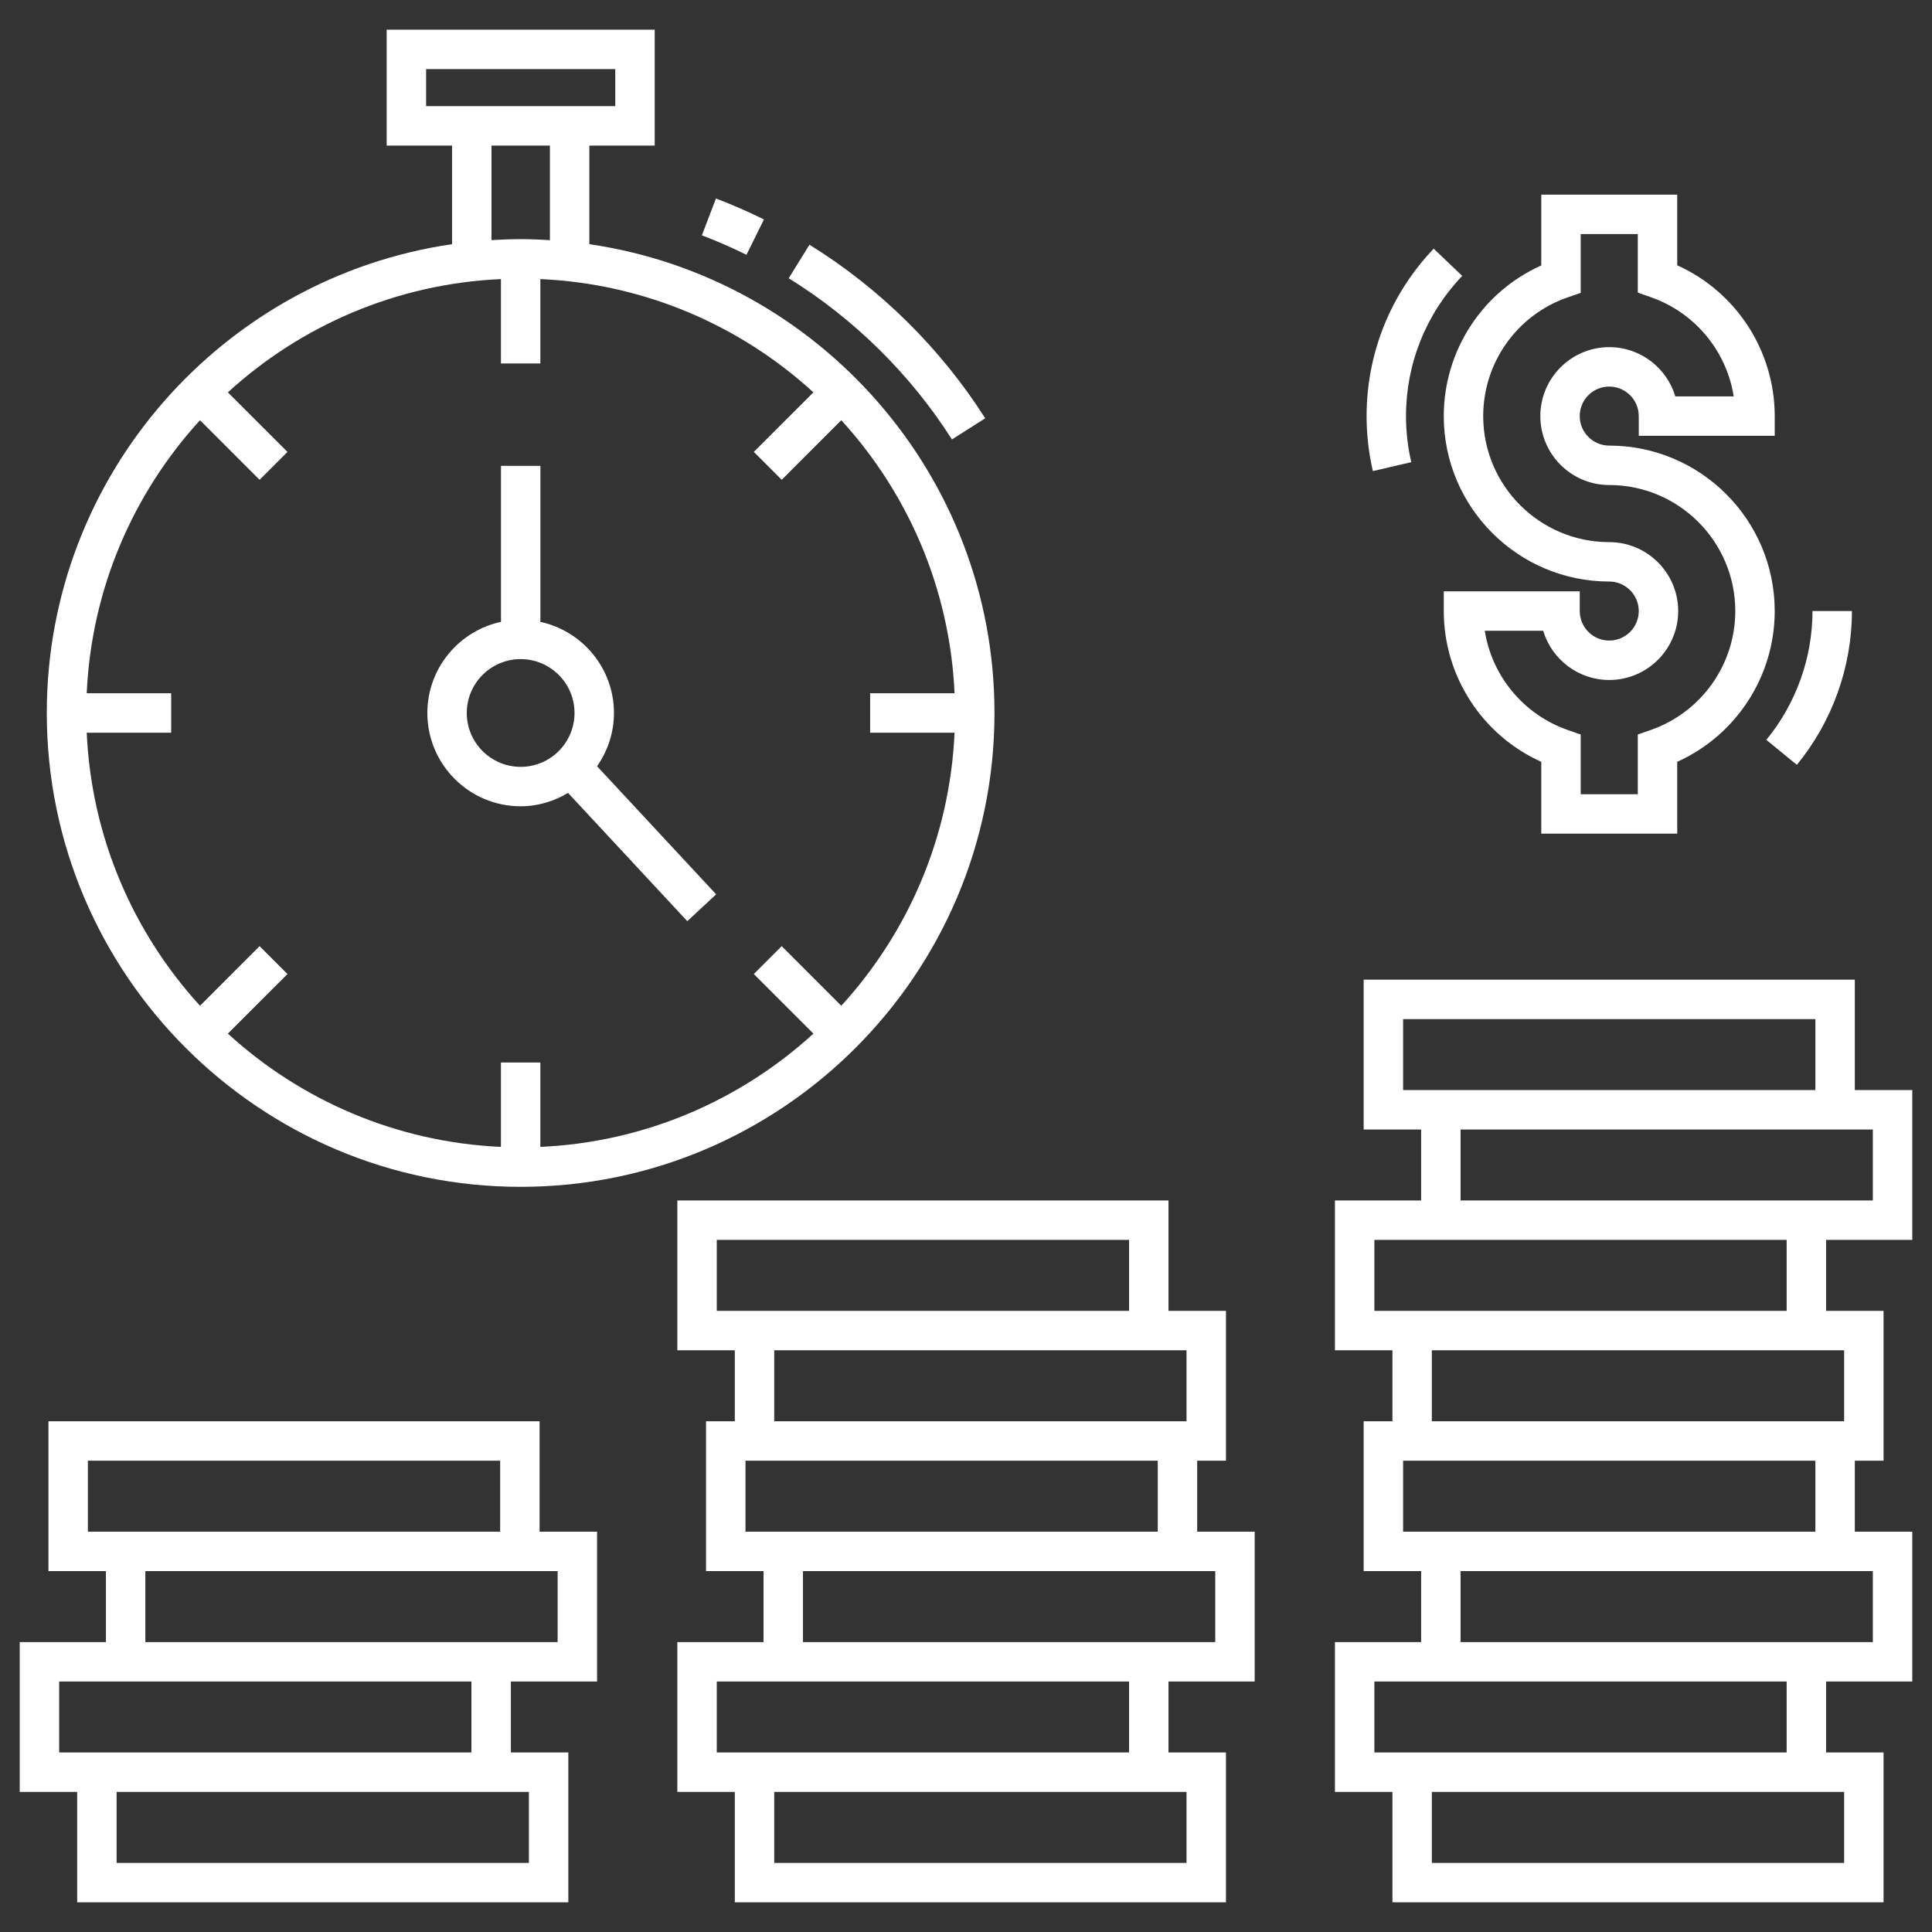
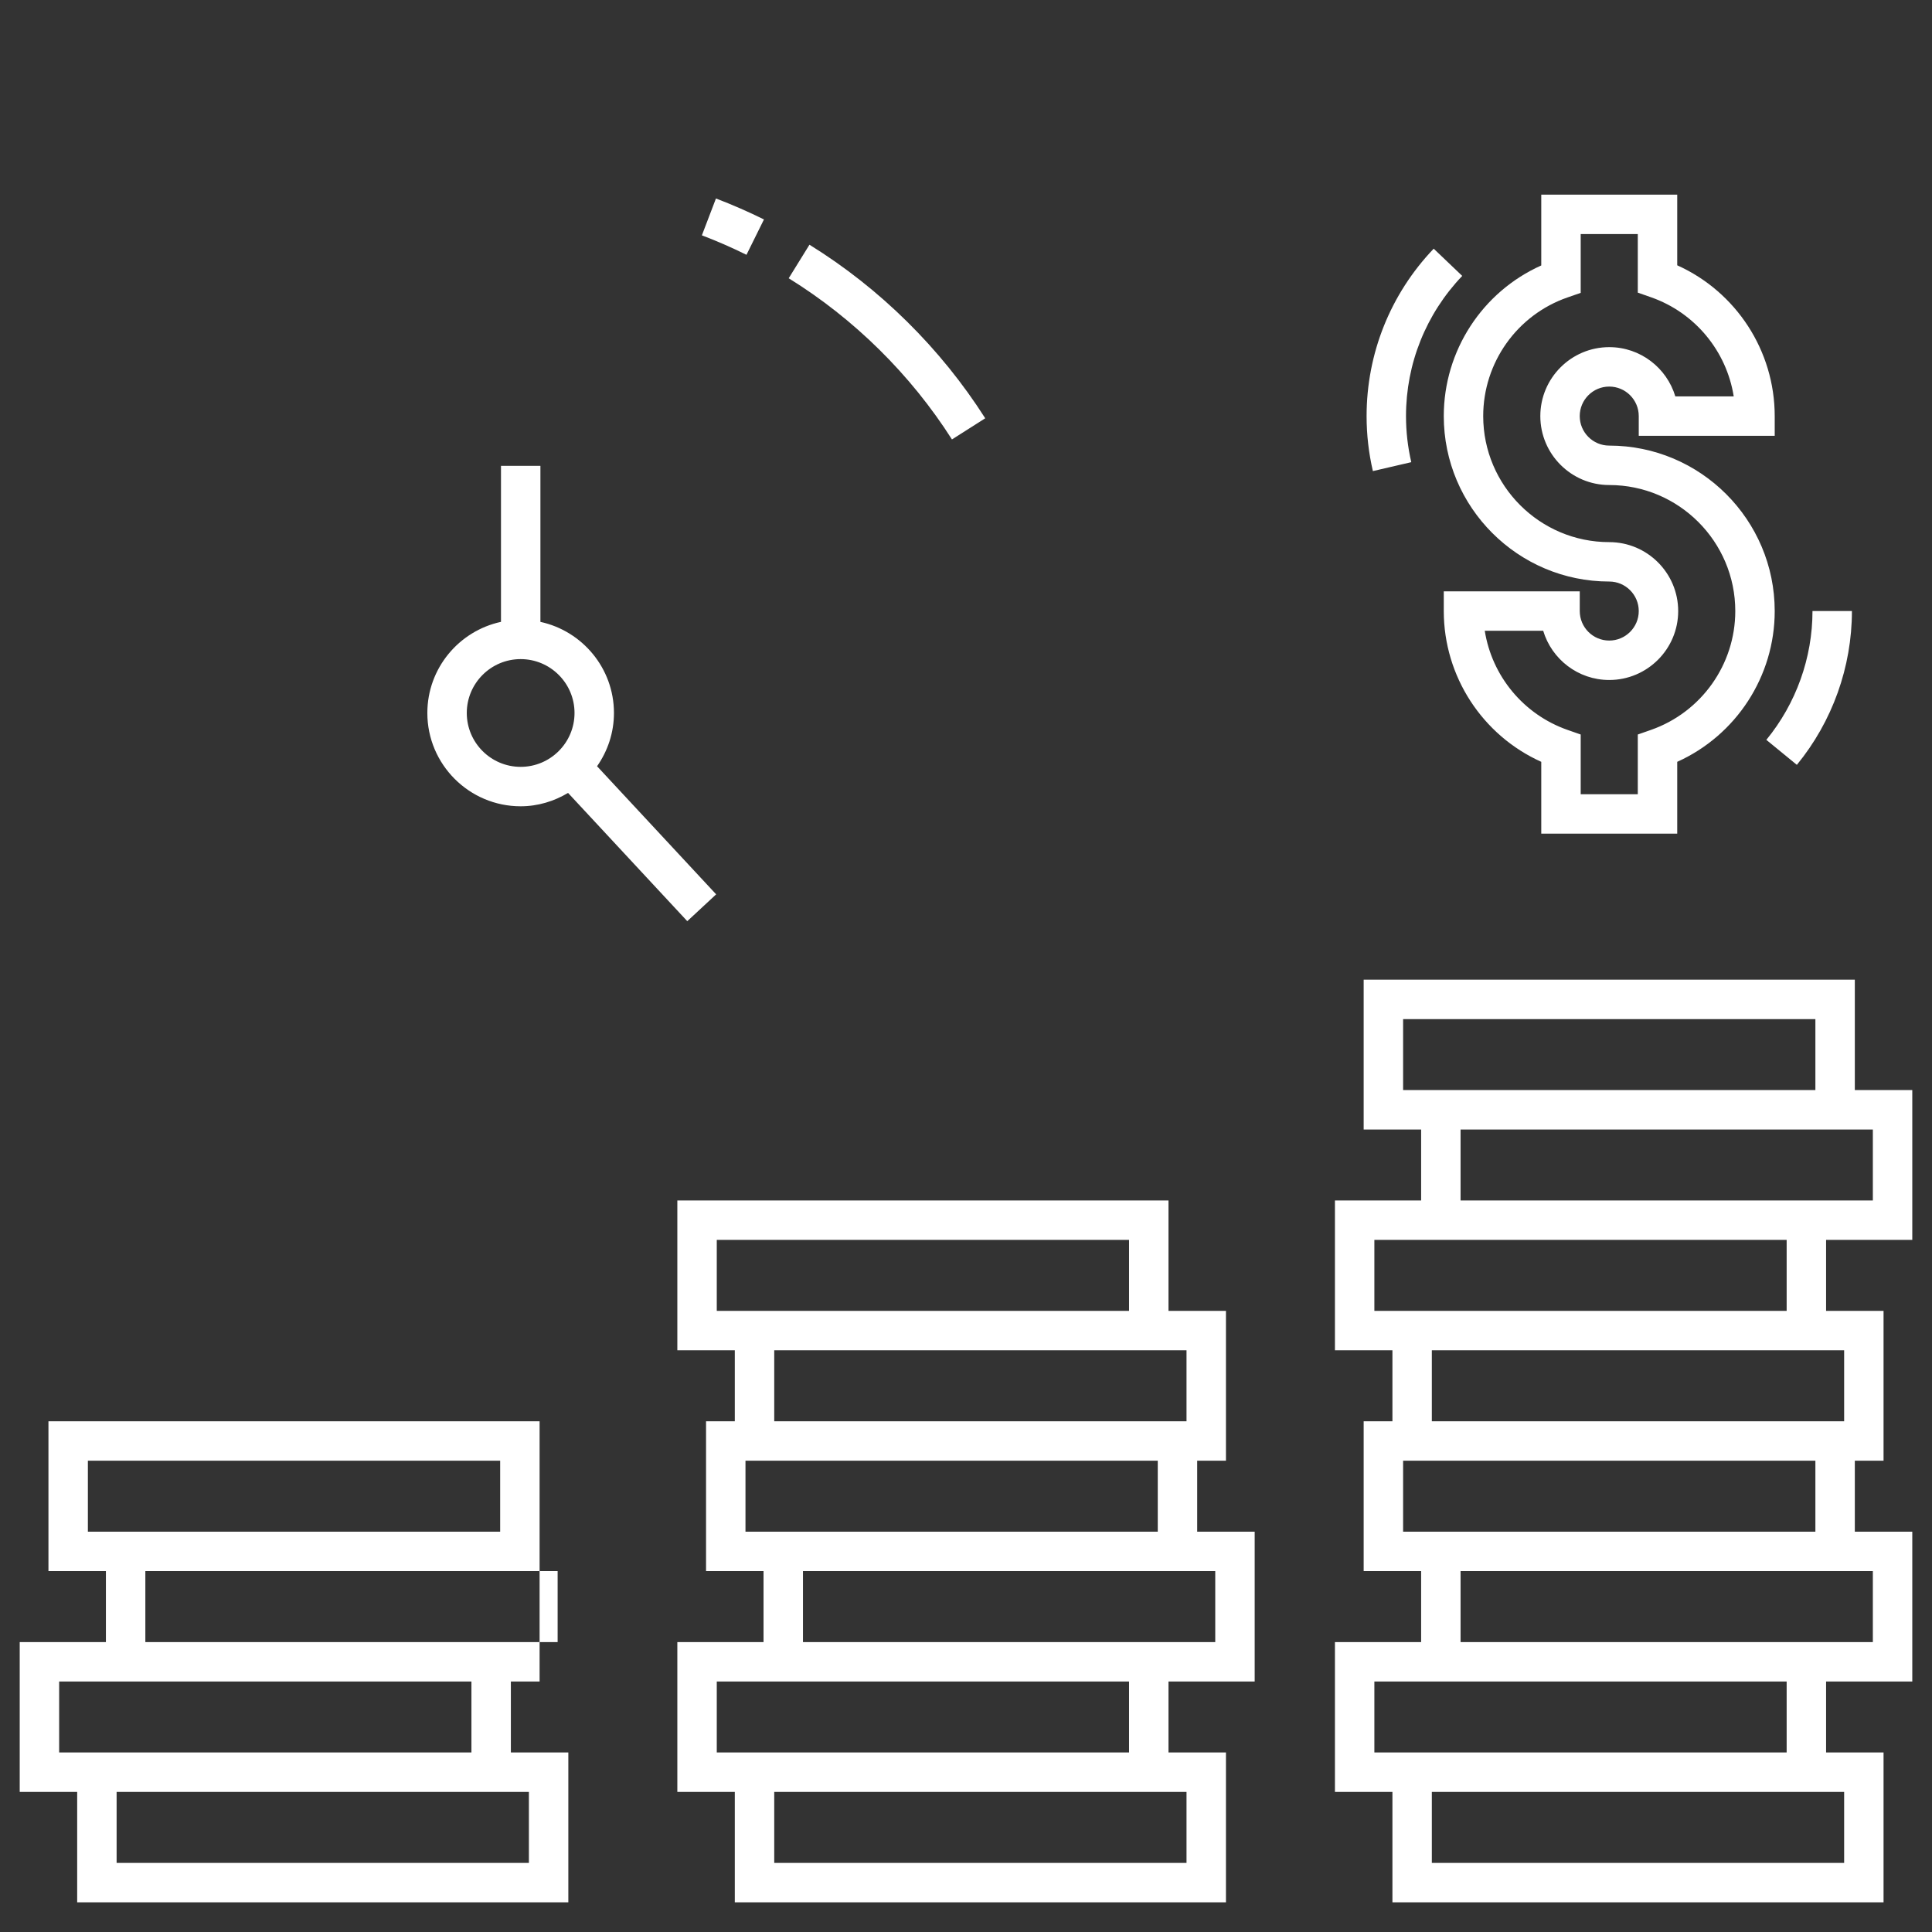
<svg xmlns="http://www.w3.org/2000/svg" width="78" height="78" viewBox="0 0 78 78" fill="none">
  <rect x="0" y="0" width="78" height="78" fill="#333333" stroke="none" />
-   <path d="M74.884 39.552H55.055V45.601H57.375V48.467H53.895V54.515H56.216V57.381H55.055V63.43H57.375V66.295H53.895V72.344H56.216V76.801H76.044V70.752H73.724V67.887H77.204V61.838H74.884V58.972H76.044V52.923H73.724V50.058H77.204V44.009H74.884V39.552ZM56.647 44.009V41.144H73.292V44.009C68.105 44.009 61.36 44.009 56.647 44.009ZM55.487 52.923V50.058C58.806 50.058 68.278 50.058 72.132 50.058V52.923C66.93 52.923 60.195 52.923 55.487 52.923ZM56.647 61.838V58.972H73.292V61.838C68.105 61.838 61.36 61.838 56.647 61.838ZM55.487 70.752V67.887C58.806 67.887 68.278 67.887 72.132 67.887V70.752C66.93 70.752 60.195 70.752 55.487 70.752ZM74.453 72.344V75.21H57.807V72.344C63.009 72.344 69.745 72.344 74.453 72.344ZM75.612 63.43V66.295C72.293 66.295 62.821 66.295 58.967 66.295V63.43C64.154 63.43 70.9 63.43 75.612 63.43ZM74.453 54.515V57.381H57.807V54.515C63.009 54.515 69.745 54.515 74.453 54.515ZM75.612 45.601V48.467C72.293 48.467 62.821 48.467 58.967 48.467V45.601C64.154 45.601 70.9 45.601 75.612 45.601ZM27.346 48.467V54.515H29.666V57.381H28.505V63.43H30.826V66.295H27.346V72.344H29.666V76.801H49.495V70.752H47.175V67.887H50.655V61.838H48.334V58.972H49.495V52.923H47.175V48.467H27.346ZM28.938 52.923V50.058H45.583V52.923C40.396 52.923 33.65 52.923 28.938 52.923ZM30.097 61.838V58.972H46.742V61.838C41.541 61.838 34.805 61.838 30.097 61.838ZM28.938 70.752V67.887C32.257 67.887 41.729 67.887 45.583 67.887V70.752C40.396 70.752 33.65 70.752 28.938 70.752ZM47.903 72.344V75.21H31.258V72.344C36.444 72.344 43.19 72.344 47.903 72.344ZM49.063 63.43V66.295C45.744 66.295 36.272 66.295 32.418 66.295V63.43C37.62 63.43 44.355 63.43 49.063 63.43ZM47.903 54.515V57.381H31.258V54.515C36.444 54.515 43.19 54.515 47.903 54.515ZM0.796 66.295V72.344H3.116V76.801H22.945V70.752H20.625V67.887H24.105V61.838H21.785V57.381H1.956V63.43H4.276V66.295H0.796ZM21.353 72.344V75.21H4.708V72.344C9.895 72.344 16.64 72.344 21.353 72.344ZM22.513 63.43V66.295C19.194 66.295 9.722 66.295 5.868 66.295V63.43C11.055 63.43 17.801 63.43 22.513 63.43ZM3.548 61.838V58.972H20.193V61.838C15.007 61.838 8.261 61.838 3.548 61.838ZM19.033 67.887V70.752C13.846 70.752 7.1 70.752 2.388 70.752V67.887C5.707 67.887 15.18 67.887 19.033 67.887ZM32.68 9.88L31.842 11.234C34.484 12.869 36.763 15.119 38.433 17.741L39.776 16.887C37.978 14.063 35.525 11.64 32.68 9.88ZM28.905 8.013L28.337 9.501C28.948 9.733 29.553 9.998 30.137 10.287L30.843 8.86C30.215 8.549 29.562 8.264 28.905 8.013Z" fill="white" />
-   <path d="M21.02 47.916C31.569 47.916 40.15 39.334 40.15 28.785C40.15 19.178 33.032 11.206 23.794 9.858V5.877H26.432V1.198H15.611V5.877H18.251V9.858C9.01 11.204 1.889 19.177 1.889 28.785C1.889 39.334 10.471 47.916 21.02 47.916ZM17.203 4.285V2.79H24.84V4.285C22.884 4.285 19.149 4.285 17.203 4.285ZM22.202 5.877V9.695C21.81 9.671 21.417 9.655 21.02 9.655C20.624 9.655 20.233 9.671 19.843 9.694V5.877H22.202ZM8.075 16.965L10.48 19.371L11.606 18.245L9.2 15.84C12.137 13.156 15.988 11.457 20.224 11.267V14.675H21.816V11.267C26.053 11.457 29.903 13.156 32.84 15.84L30.434 18.245L31.56 19.371L33.965 16.965C36.649 19.902 38.348 23.753 38.538 27.989H35.13V29.581H38.538C38.348 33.818 36.649 37.668 33.965 40.605L31.56 38.199L30.434 39.325L32.84 41.73C29.903 44.414 26.053 46.113 21.816 46.303V42.895H20.224V46.303C15.988 46.113 12.137 44.414 9.2 41.73L11.606 39.325L10.48 38.199L8.075 40.605C5.391 37.668 3.692 33.818 3.501 29.581H6.911V27.989H3.501C3.692 23.753 5.391 19.902 8.075 16.965Z" fill="white" />
+   <path d="M74.884 39.552H55.055V45.601H57.375V48.467H53.895V54.515H56.216V57.381H55.055V63.43H57.375V66.295H53.895V72.344H56.216V76.801H76.044V70.752H73.724V67.887H77.204V61.838H74.884V58.972H76.044V52.923H73.724V50.058H77.204V44.009H74.884V39.552ZM56.647 44.009V41.144H73.292V44.009C68.105 44.009 61.36 44.009 56.647 44.009ZM55.487 52.923V50.058C58.806 50.058 68.278 50.058 72.132 50.058V52.923C66.93 52.923 60.195 52.923 55.487 52.923ZM56.647 61.838V58.972H73.292V61.838C68.105 61.838 61.36 61.838 56.647 61.838ZM55.487 70.752V67.887C58.806 67.887 68.278 67.887 72.132 67.887V70.752C66.93 70.752 60.195 70.752 55.487 70.752ZM74.453 72.344V75.21H57.807V72.344C63.009 72.344 69.745 72.344 74.453 72.344ZM75.612 63.43V66.295C72.293 66.295 62.821 66.295 58.967 66.295V63.43C64.154 63.43 70.9 63.43 75.612 63.43ZM74.453 54.515V57.381H57.807V54.515C63.009 54.515 69.745 54.515 74.453 54.515ZM75.612 45.601V48.467C72.293 48.467 62.821 48.467 58.967 48.467V45.601C64.154 45.601 70.9 45.601 75.612 45.601ZM27.346 48.467V54.515H29.666V57.381H28.505V63.43H30.826V66.295H27.346V72.344H29.666V76.801H49.495V70.752H47.175V67.887H50.655V61.838H48.334V58.972H49.495V52.923H47.175V48.467H27.346ZM28.938 52.923V50.058H45.583V52.923C40.396 52.923 33.65 52.923 28.938 52.923ZM30.097 61.838V58.972H46.742V61.838C41.541 61.838 34.805 61.838 30.097 61.838ZM28.938 70.752V67.887C32.257 67.887 41.729 67.887 45.583 67.887V70.752C40.396 70.752 33.65 70.752 28.938 70.752ZM47.903 72.344V75.21H31.258V72.344C36.444 72.344 43.19 72.344 47.903 72.344ZM49.063 63.43V66.295C45.744 66.295 36.272 66.295 32.418 66.295V63.43C37.62 63.43 44.355 63.43 49.063 63.43ZM47.903 54.515V57.381H31.258V54.515C36.444 54.515 43.19 54.515 47.903 54.515ZM0.796 66.295V72.344H3.116V76.801H22.945V70.752H20.625V67.887H24.105H21.785V57.381H1.956V63.43H4.276V66.295H0.796ZM21.353 72.344V75.21H4.708V72.344C9.895 72.344 16.64 72.344 21.353 72.344ZM22.513 63.43V66.295C19.194 66.295 9.722 66.295 5.868 66.295V63.43C11.055 63.43 17.801 63.43 22.513 63.43ZM3.548 61.838V58.972H20.193V61.838C15.007 61.838 8.261 61.838 3.548 61.838ZM19.033 67.887V70.752C13.846 70.752 7.1 70.752 2.388 70.752V67.887C5.707 67.887 15.18 67.887 19.033 67.887ZM32.68 9.88L31.842 11.234C34.484 12.869 36.763 15.119 38.433 17.741L39.776 16.887C37.978 14.063 35.525 11.64 32.68 9.88ZM28.905 8.013L28.337 9.501C28.948 9.733 29.553 9.998 30.137 10.287L30.843 8.86C30.215 8.549 29.562 8.264 28.905 8.013Z" fill="white" />
  <path d="M21.02 32.552C21.722 32.552 22.371 32.347 22.934 32.012L27.747 37.19L28.913 36.107L24.105 30.935C24.532 30.324 24.787 29.585 24.787 28.785C24.787 26.982 23.512 25.474 21.818 25.107V18.808H20.226V25.106C18.529 25.472 17.253 26.981 17.253 28.785C17.253 30.862 18.943 32.552 21.02 32.552ZM21.02 26.61C22.22 26.61 23.195 27.586 23.195 28.785C23.195 29.984 22.22 30.96 21.02 30.96C19.821 30.96 18.845 29.984 18.845 28.785C18.845 27.586 19.821 26.61 21.02 26.61ZM72.544 30.879C73.977 29.131 74.767 26.925 74.767 24.669H73.175C73.175 26.558 72.513 28.405 71.312 29.87L72.544 30.879ZM55.427 19.019L56.977 18.659C56.836 18.052 56.764 17.426 56.764 16.799C56.764 14.682 57.571 12.672 59.034 11.139L57.882 10.04C56.135 11.87 55.173 14.271 55.173 16.799C55.173 17.547 55.258 18.294 55.427 19.019ZM62.225 7.858V10.717C59.849 11.78 58.289 14.155 58.289 16.799C58.289 20.482 61.286 23.478 64.969 23.478C65.626 23.478 66.161 24.013 66.161 24.67C66.161 25.327 65.626 25.861 64.969 25.861C64.312 25.861 63.779 25.327 63.779 24.67V23.874H58.289V24.67C58.289 27.309 59.849 29.688 62.225 30.757V33.657H67.714V30.757C70.09 29.687 71.65 27.309 71.65 24.67C71.65 20.986 68.653 17.99 64.969 17.99C64.312 17.99 63.778 17.455 63.778 16.799C63.778 16.141 64.312 15.607 64.969 15.607C65.626 15.607 66.161 16.141 66.161 16.799V17.594H71.65V16.799C71.65 14.159 70.09 11.78 67.714 10.711V7.858H62.225ZM69.995 16.003H67.637C67.293 14.854 66.228 14.015 64.969 14.015C63.435 14.015 62.187 15.264 62.187 16.799C62.187 18.333 63.435 19.582 64.969 19.582C67.775 19.582 70.058 21.864 70.058 24.67C70.058 26.826 68.69 28.754 66.654 29.468L66.122 29.654V32.065H63.817V29.654L63.285 29.468C61.503 28.843 60.233 27.289 59.944 25.466H62.303C62.646 26.614 63.712 27.453 64.969 27.453C66.504 27.453 67.753 26.205 67.753 24.67C67.753 23.135 66.504 21.887 64.969 21.887C62.164 21.887 59.881 19.604 59.881 16.799C59.881 14.64 61.248 12.715 63.283 12.009L63.817 11.824V9.45H66.122V11.814L66.655 12.001C68.436 12.625 69.706 14.179 69.995 16.003Z" fill="white" />
</svg>